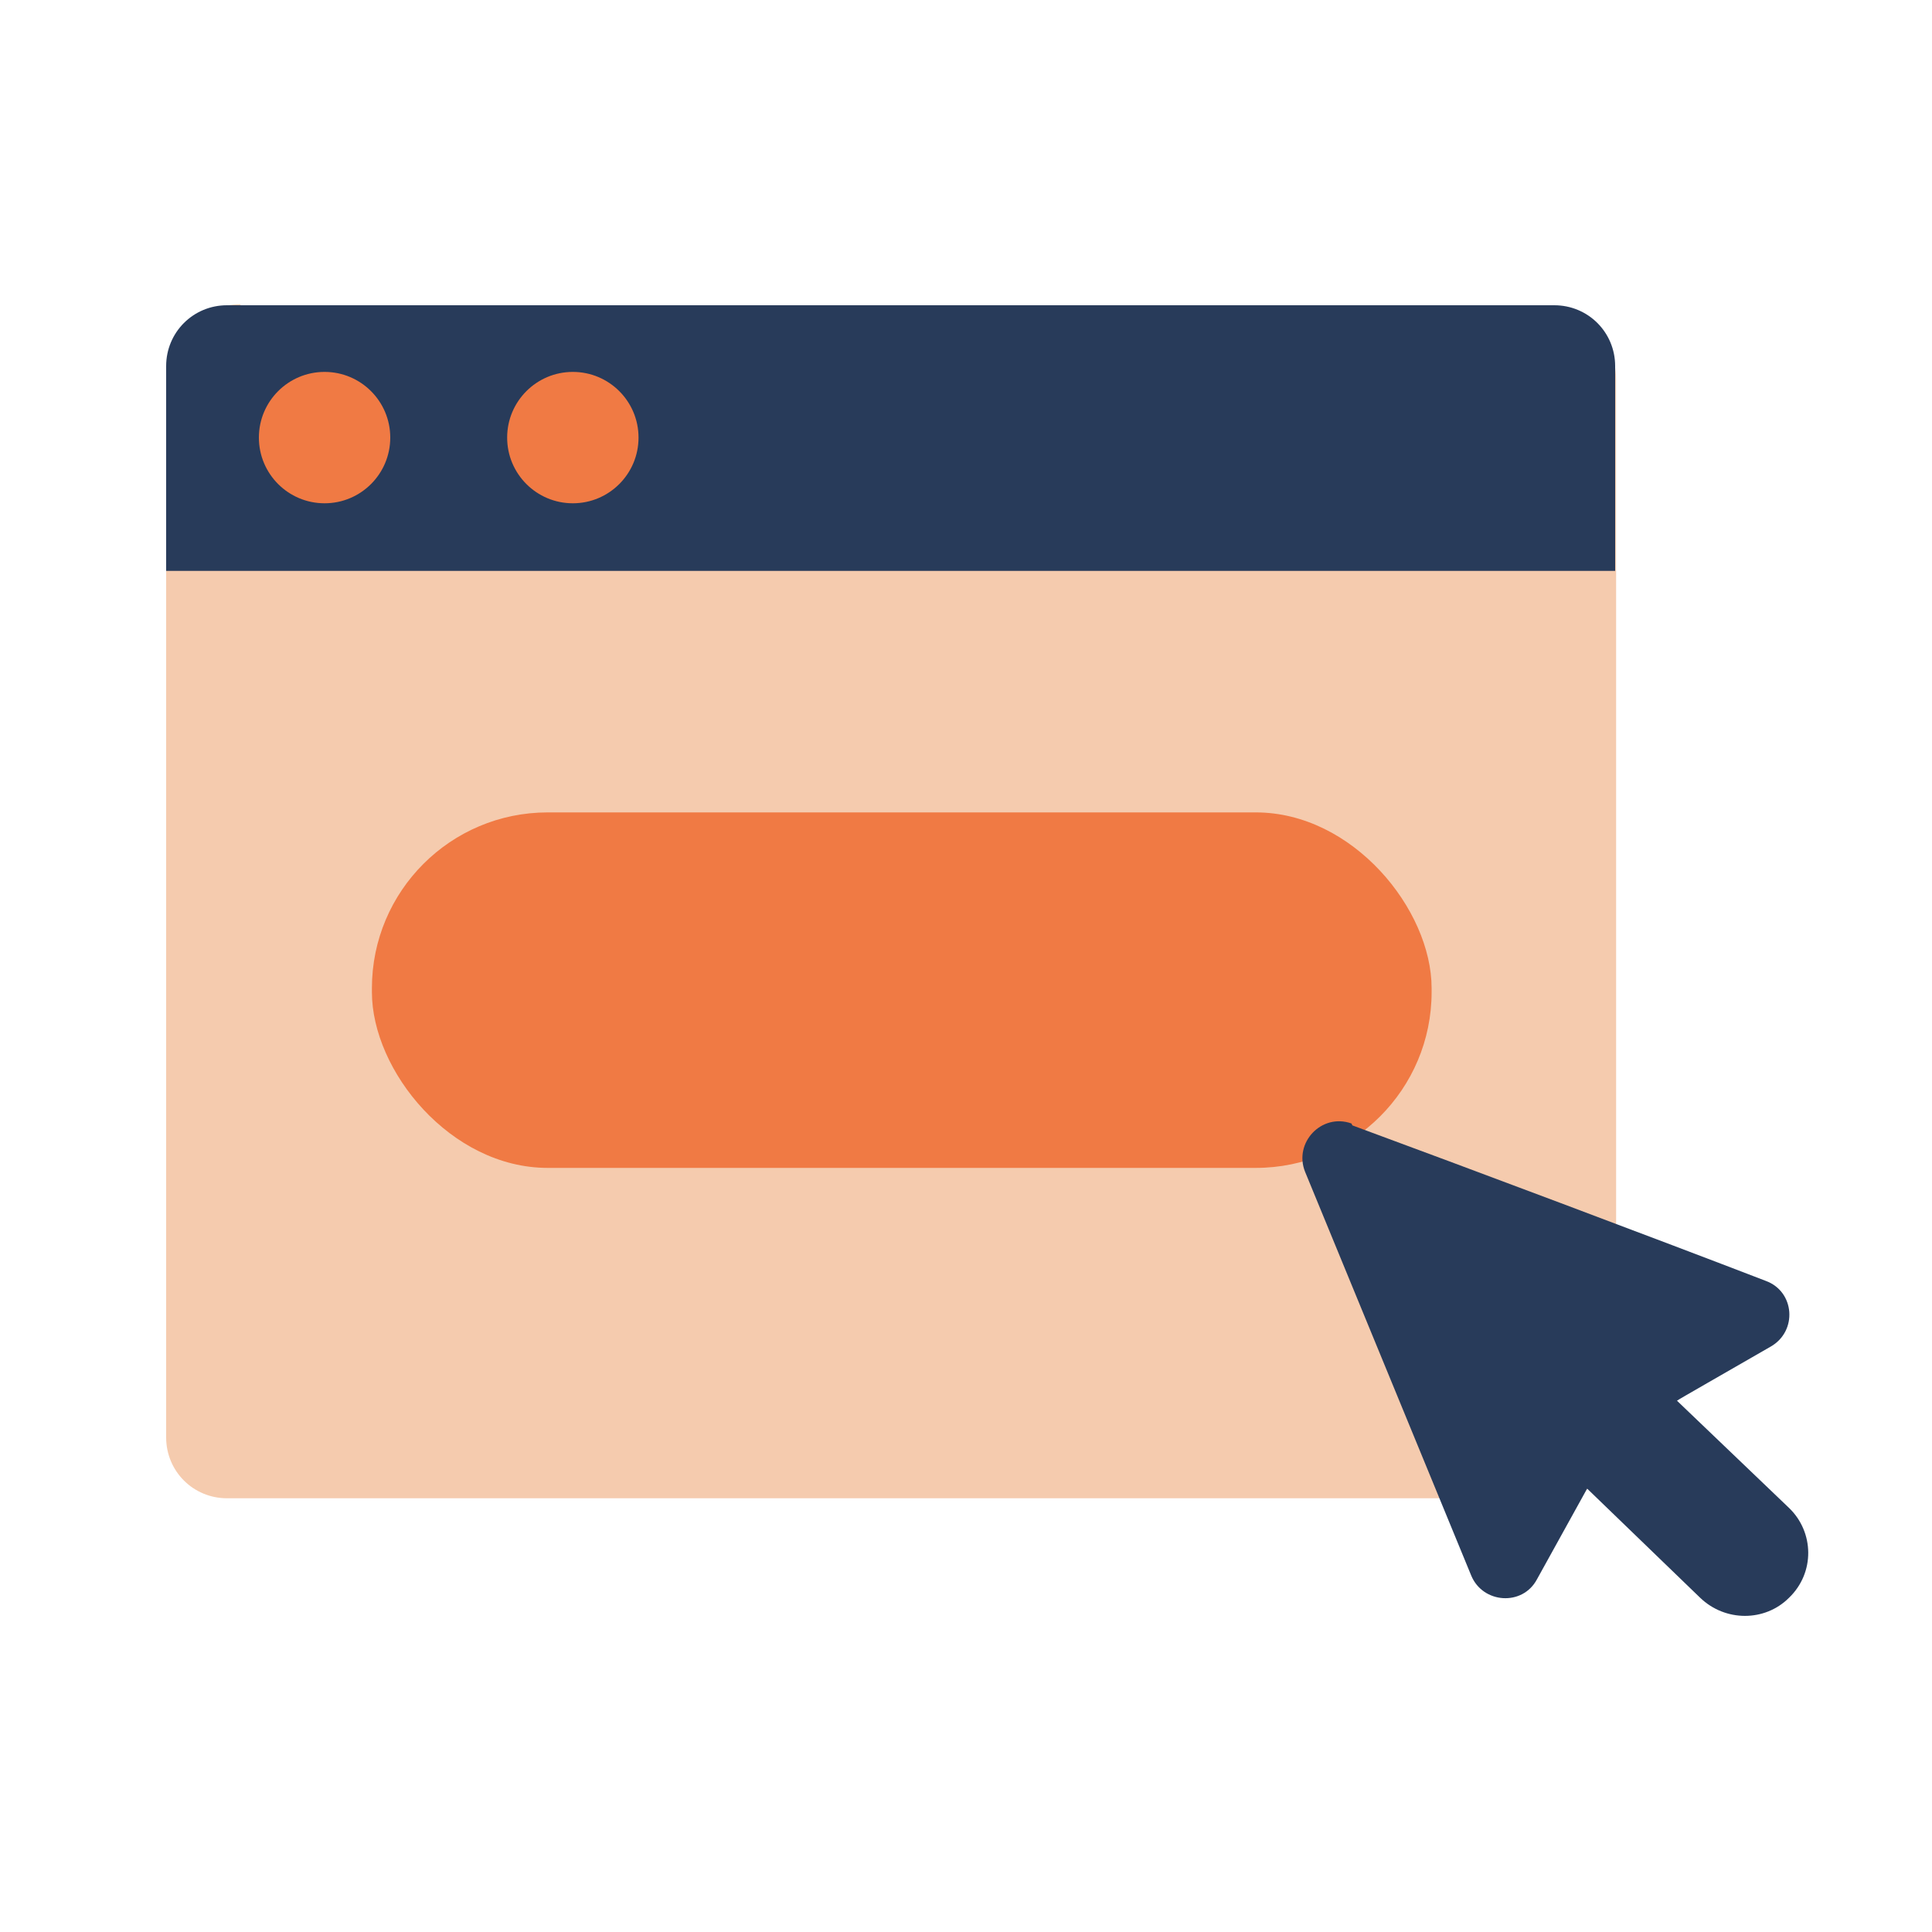
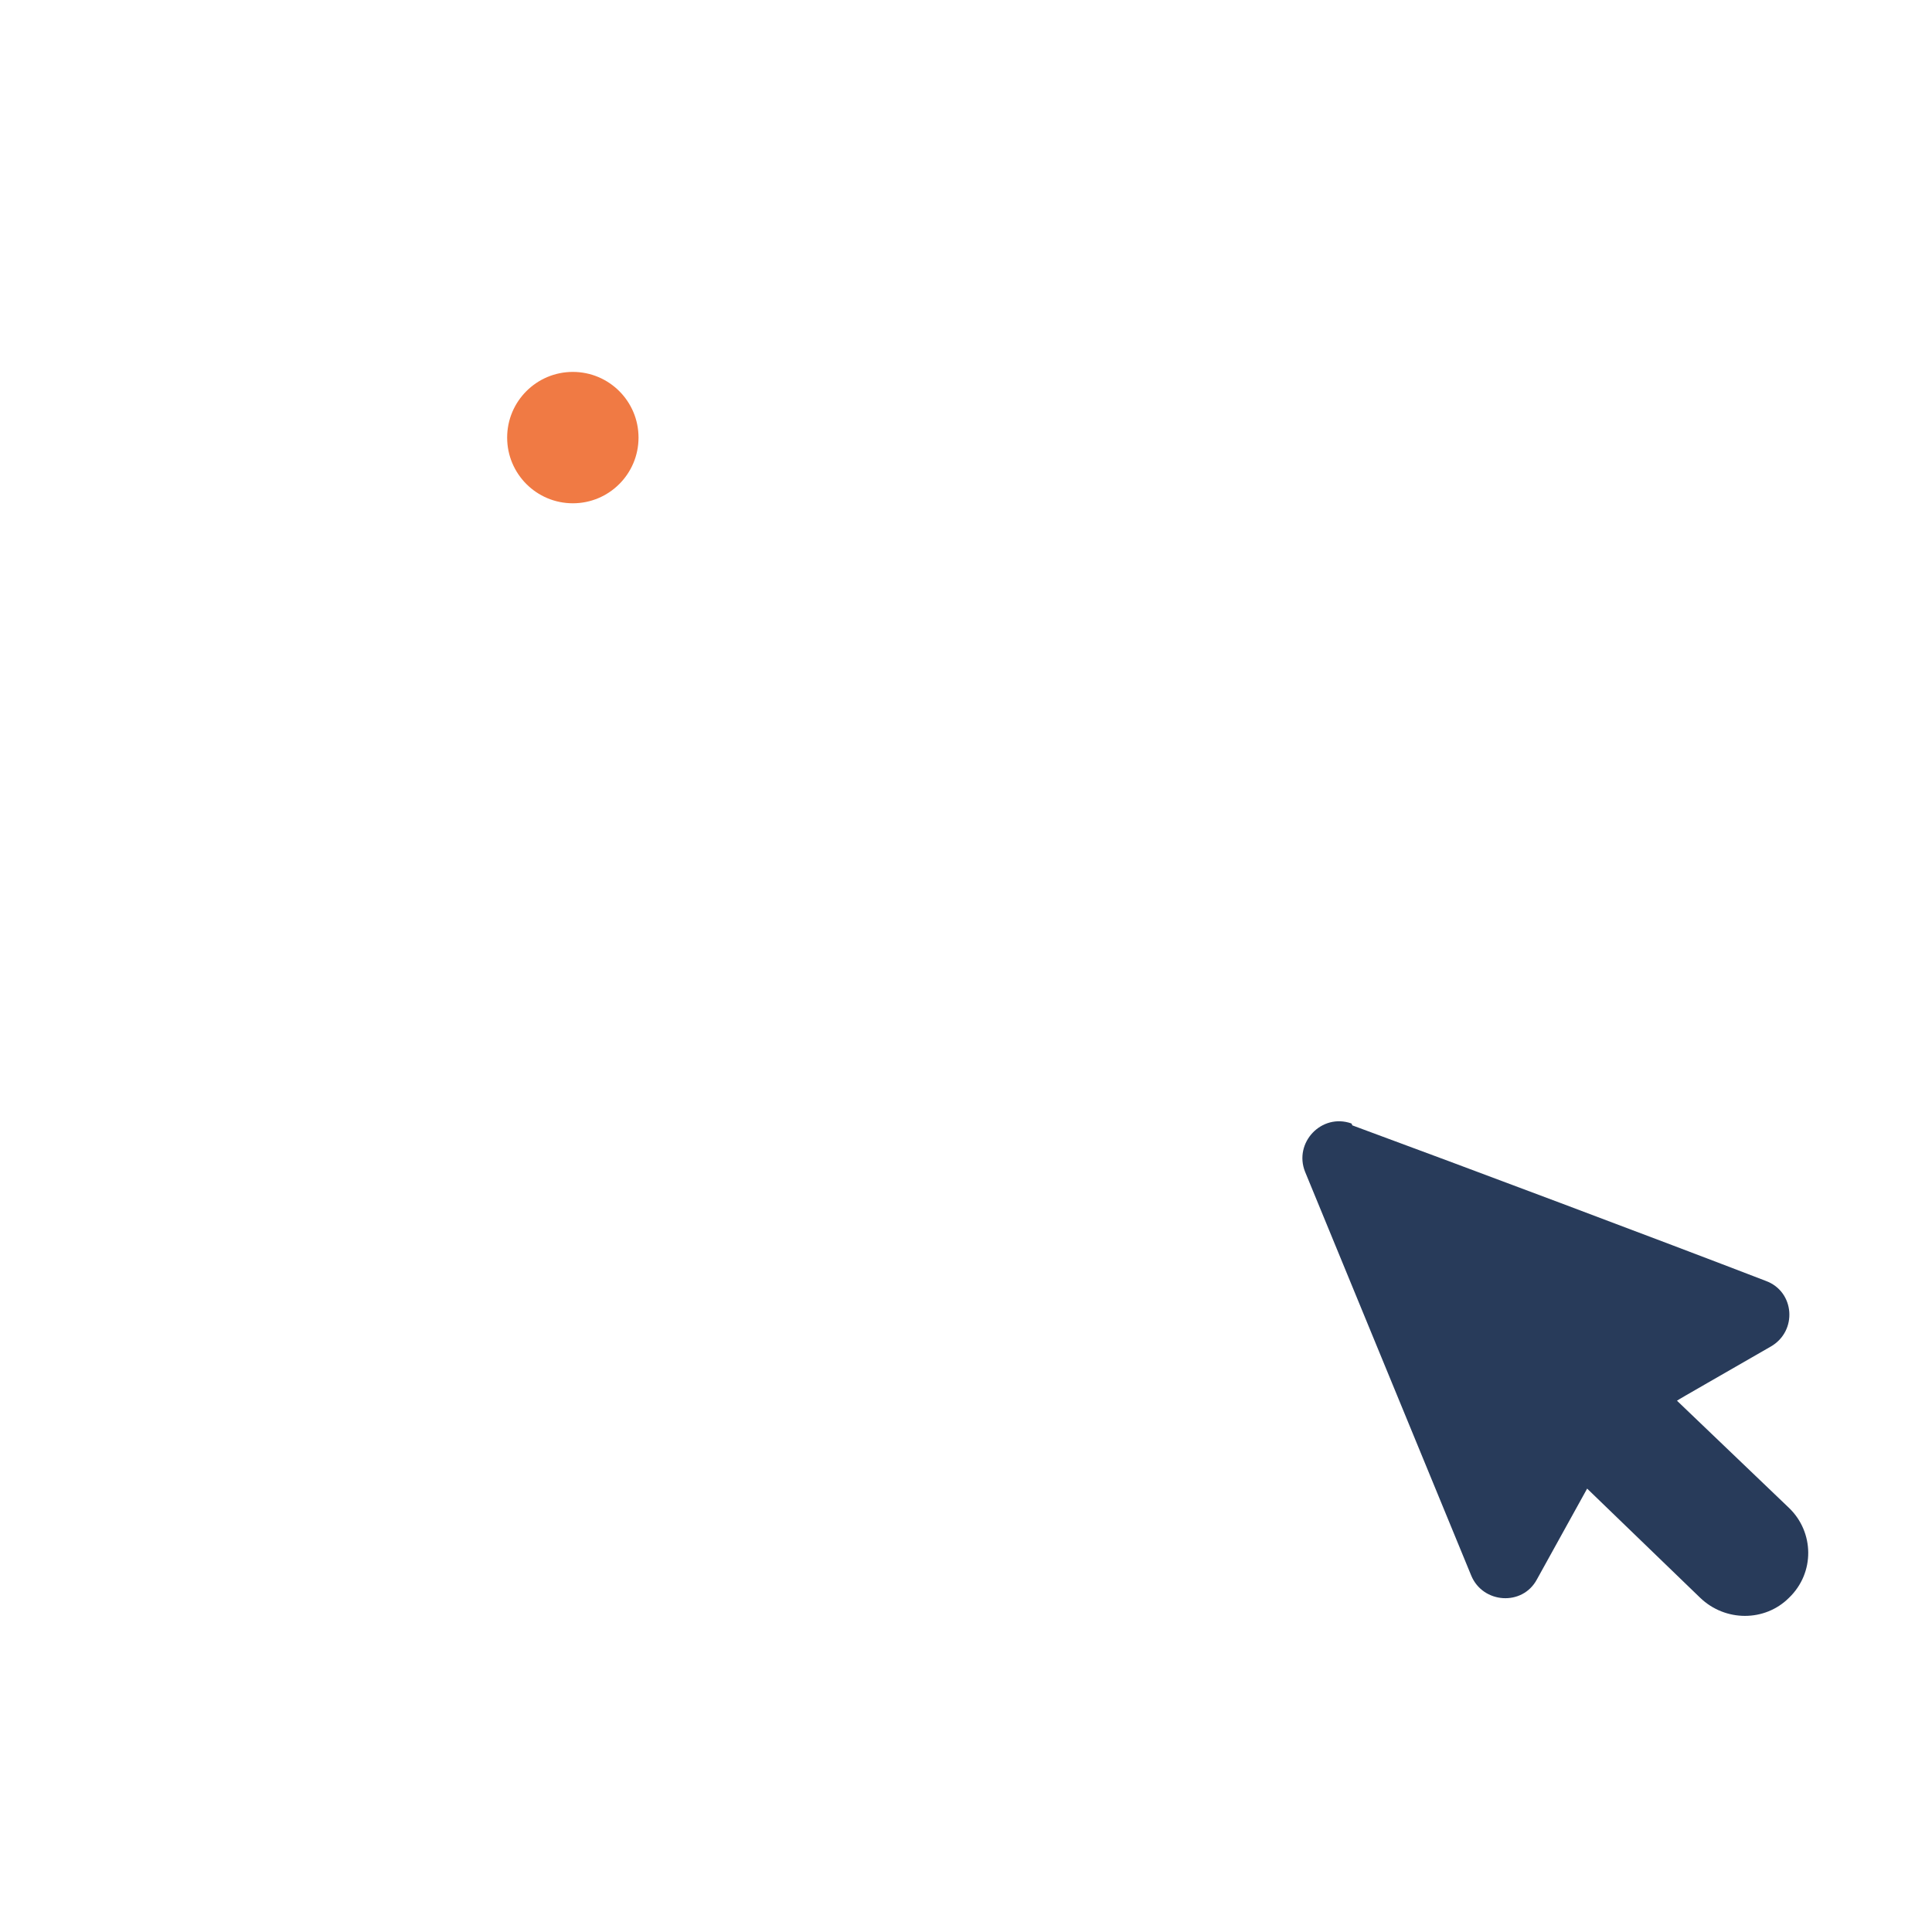
<svg xmlns="http://www.w3.org/2000/svg" id="Layer_1" version="1.1" viewBox="0 0 200 200">
  <defs>
    <style>
      .st0 {
        fill: #283b5a;
      }

      .st1 {
        fill: #f07a44;
      }

      .st2 {
        fill: #f5cbae;
      }
    </style>
  </defs>
  <g id="Helpful-Links">
-     <path class="st2" d="M24.9,31.6h134.7c4.2,0,7.7,3.4,7.7,7.7v109.5c0,3.5-2.8,6.3-6.3,6.3H23.5c-3.5,0-6.3-2.8-6.3-6.3V39.2c0-4.2,3.4-7.7,7.7-7.7Z" />
-     <path class="st0" d="M23.5,31.6h137.4c3.5,0,6.3,2.8,6.3,6.3v21.2H17.2v-21.2c0-3.5,2.8-6.3,6.3-6.3Z" />
-     <circle class="st1" cx="33.6" cy="45.3" r="6.8" />
    <circle class="st1" cx="59.3" cy="45.3" r="6.8" />
-     <rect class="st1" x="38.5" y="84.1" width="109.7" height="36.8" rx="18.2" ry="18.2" />
    <path class="st0" d="M140,116.5c11.4,4.2,31.9,11.9,42.8,16.1,3,1.1,3.3,5.2.5,6.8-4.5,2.6-9.6,5.5-9.7,5.6l11.6,11.1c2.6,2.5,2.7,6.7,0,9.3h0c-2.5,2.5-6.6,2.5-9.2,0l-11.7-11.3-5.2,9.4c-1.5,2.8-5.6,2.5-6.8-.4l-17.2-41.8c-1.2-3,1.7-6.1,4.8-5Z" />
  </g>
</svg>